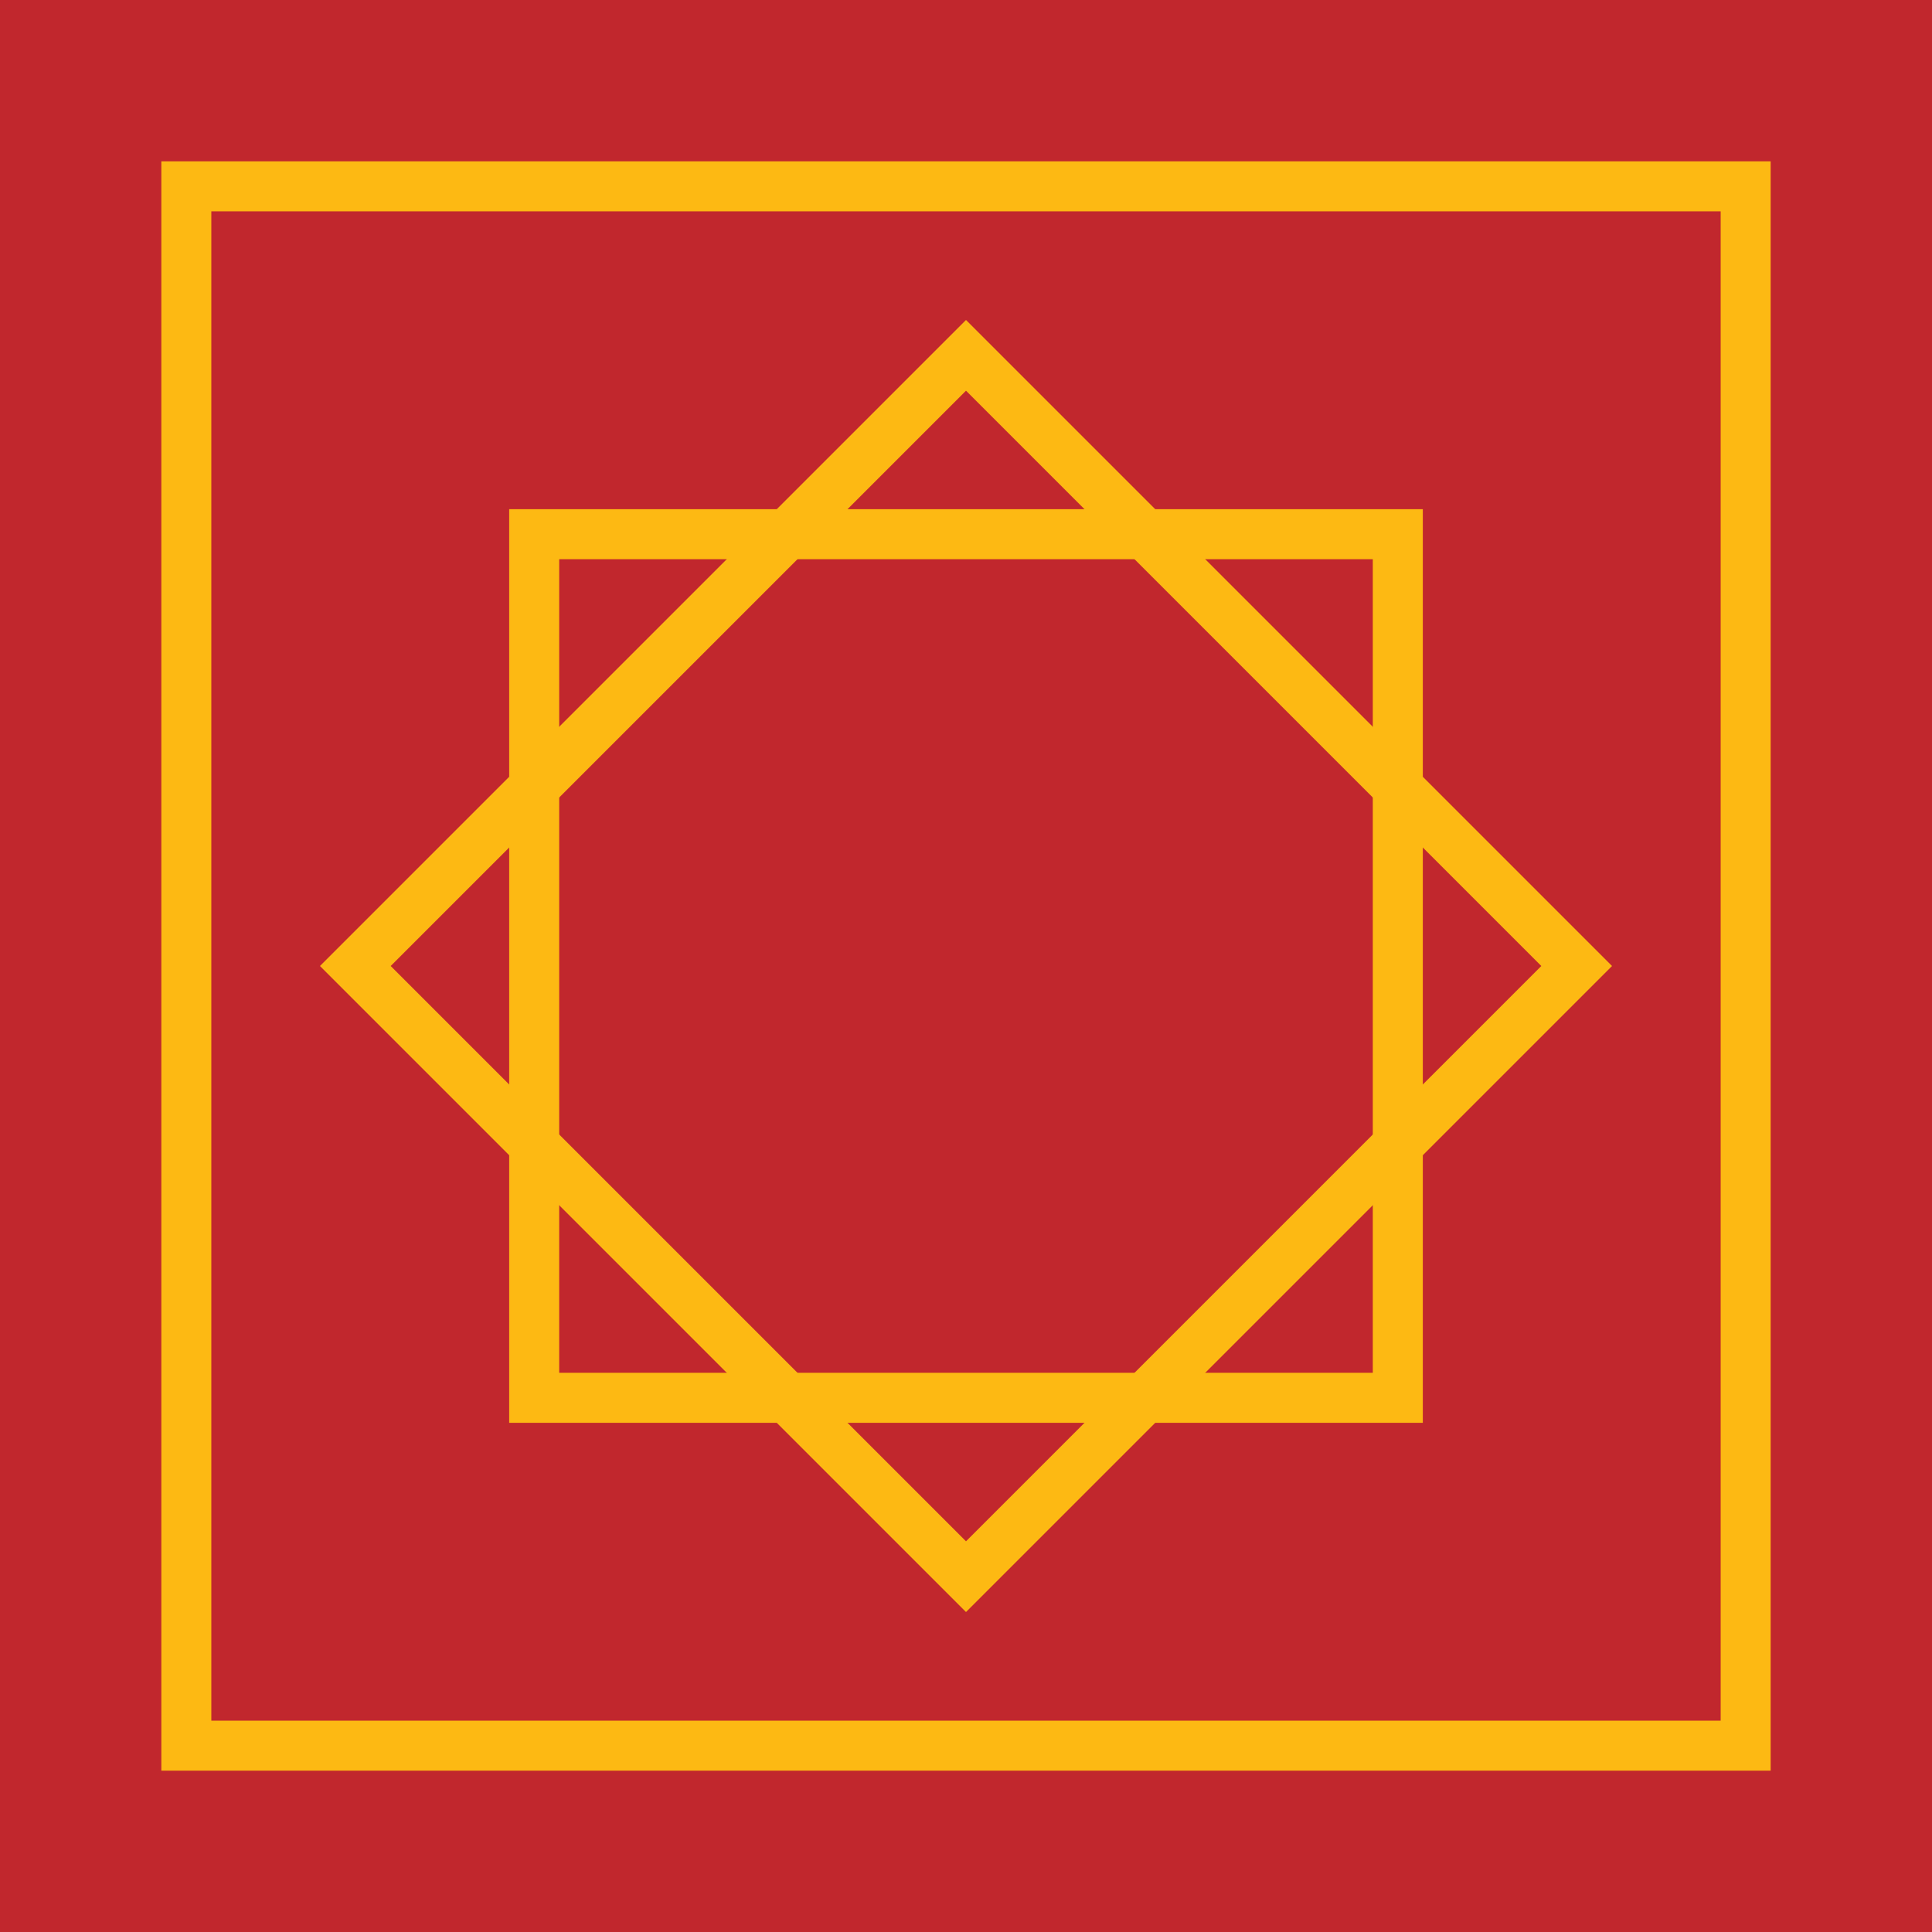
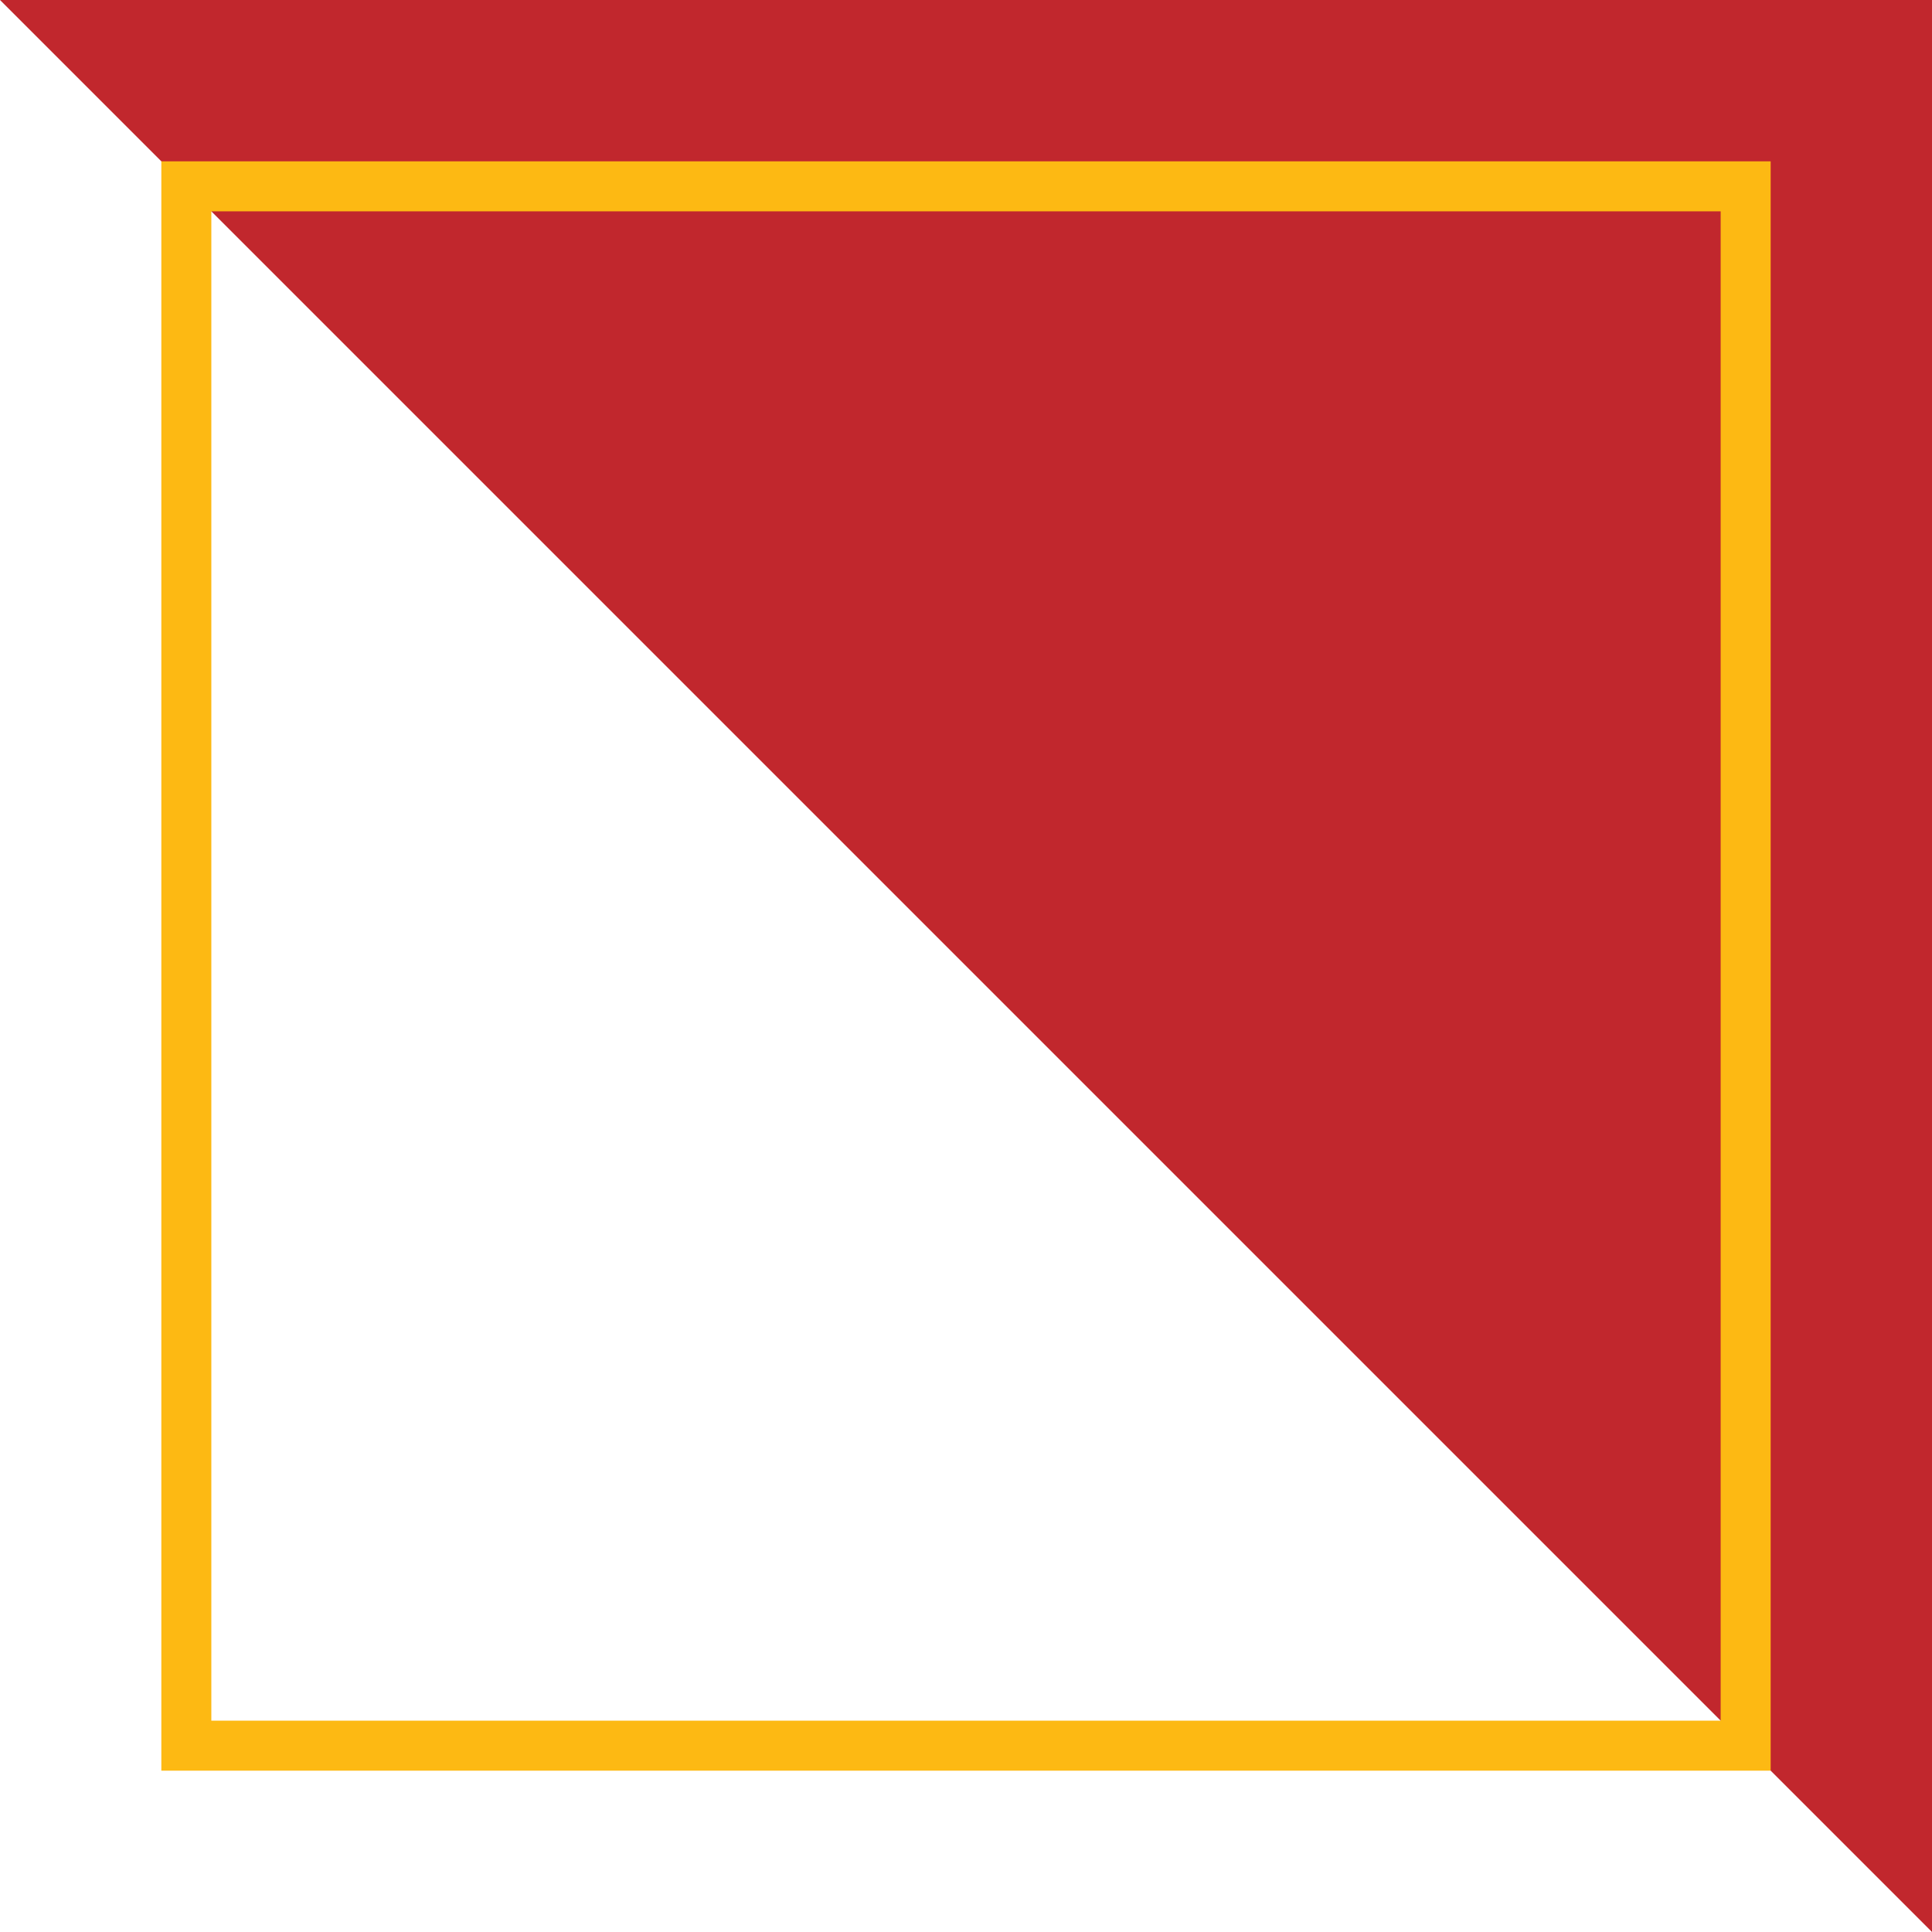
<svg xmlns="http://www.w3.org/2000/svg" width="600" height="600" version="1.0">
-   <path style="fill:#c1272d;fill-opacity:1;stroke:none" d="M0 0h600v600H0z" />
+   <path style="fill:#c1272d;fill-opacity:1;stroke:none" d="M0 0h600v600z" />
  <g style="fill:none;stroke:#fdb913;stroke-width:15.528;stroke-miterlimit:4;stroke-opacity:1;stroke-dasharray:none">
    <path d="M57.867 57.867h484.265v484.265H57.867z" />
-     <path d="M165.898 165.898h268.205v268.205H165.898z" />
-     <path d="m300 110.351 189.65 189.65L300 489.65 110.35 300z" />
  </g>
</svg>